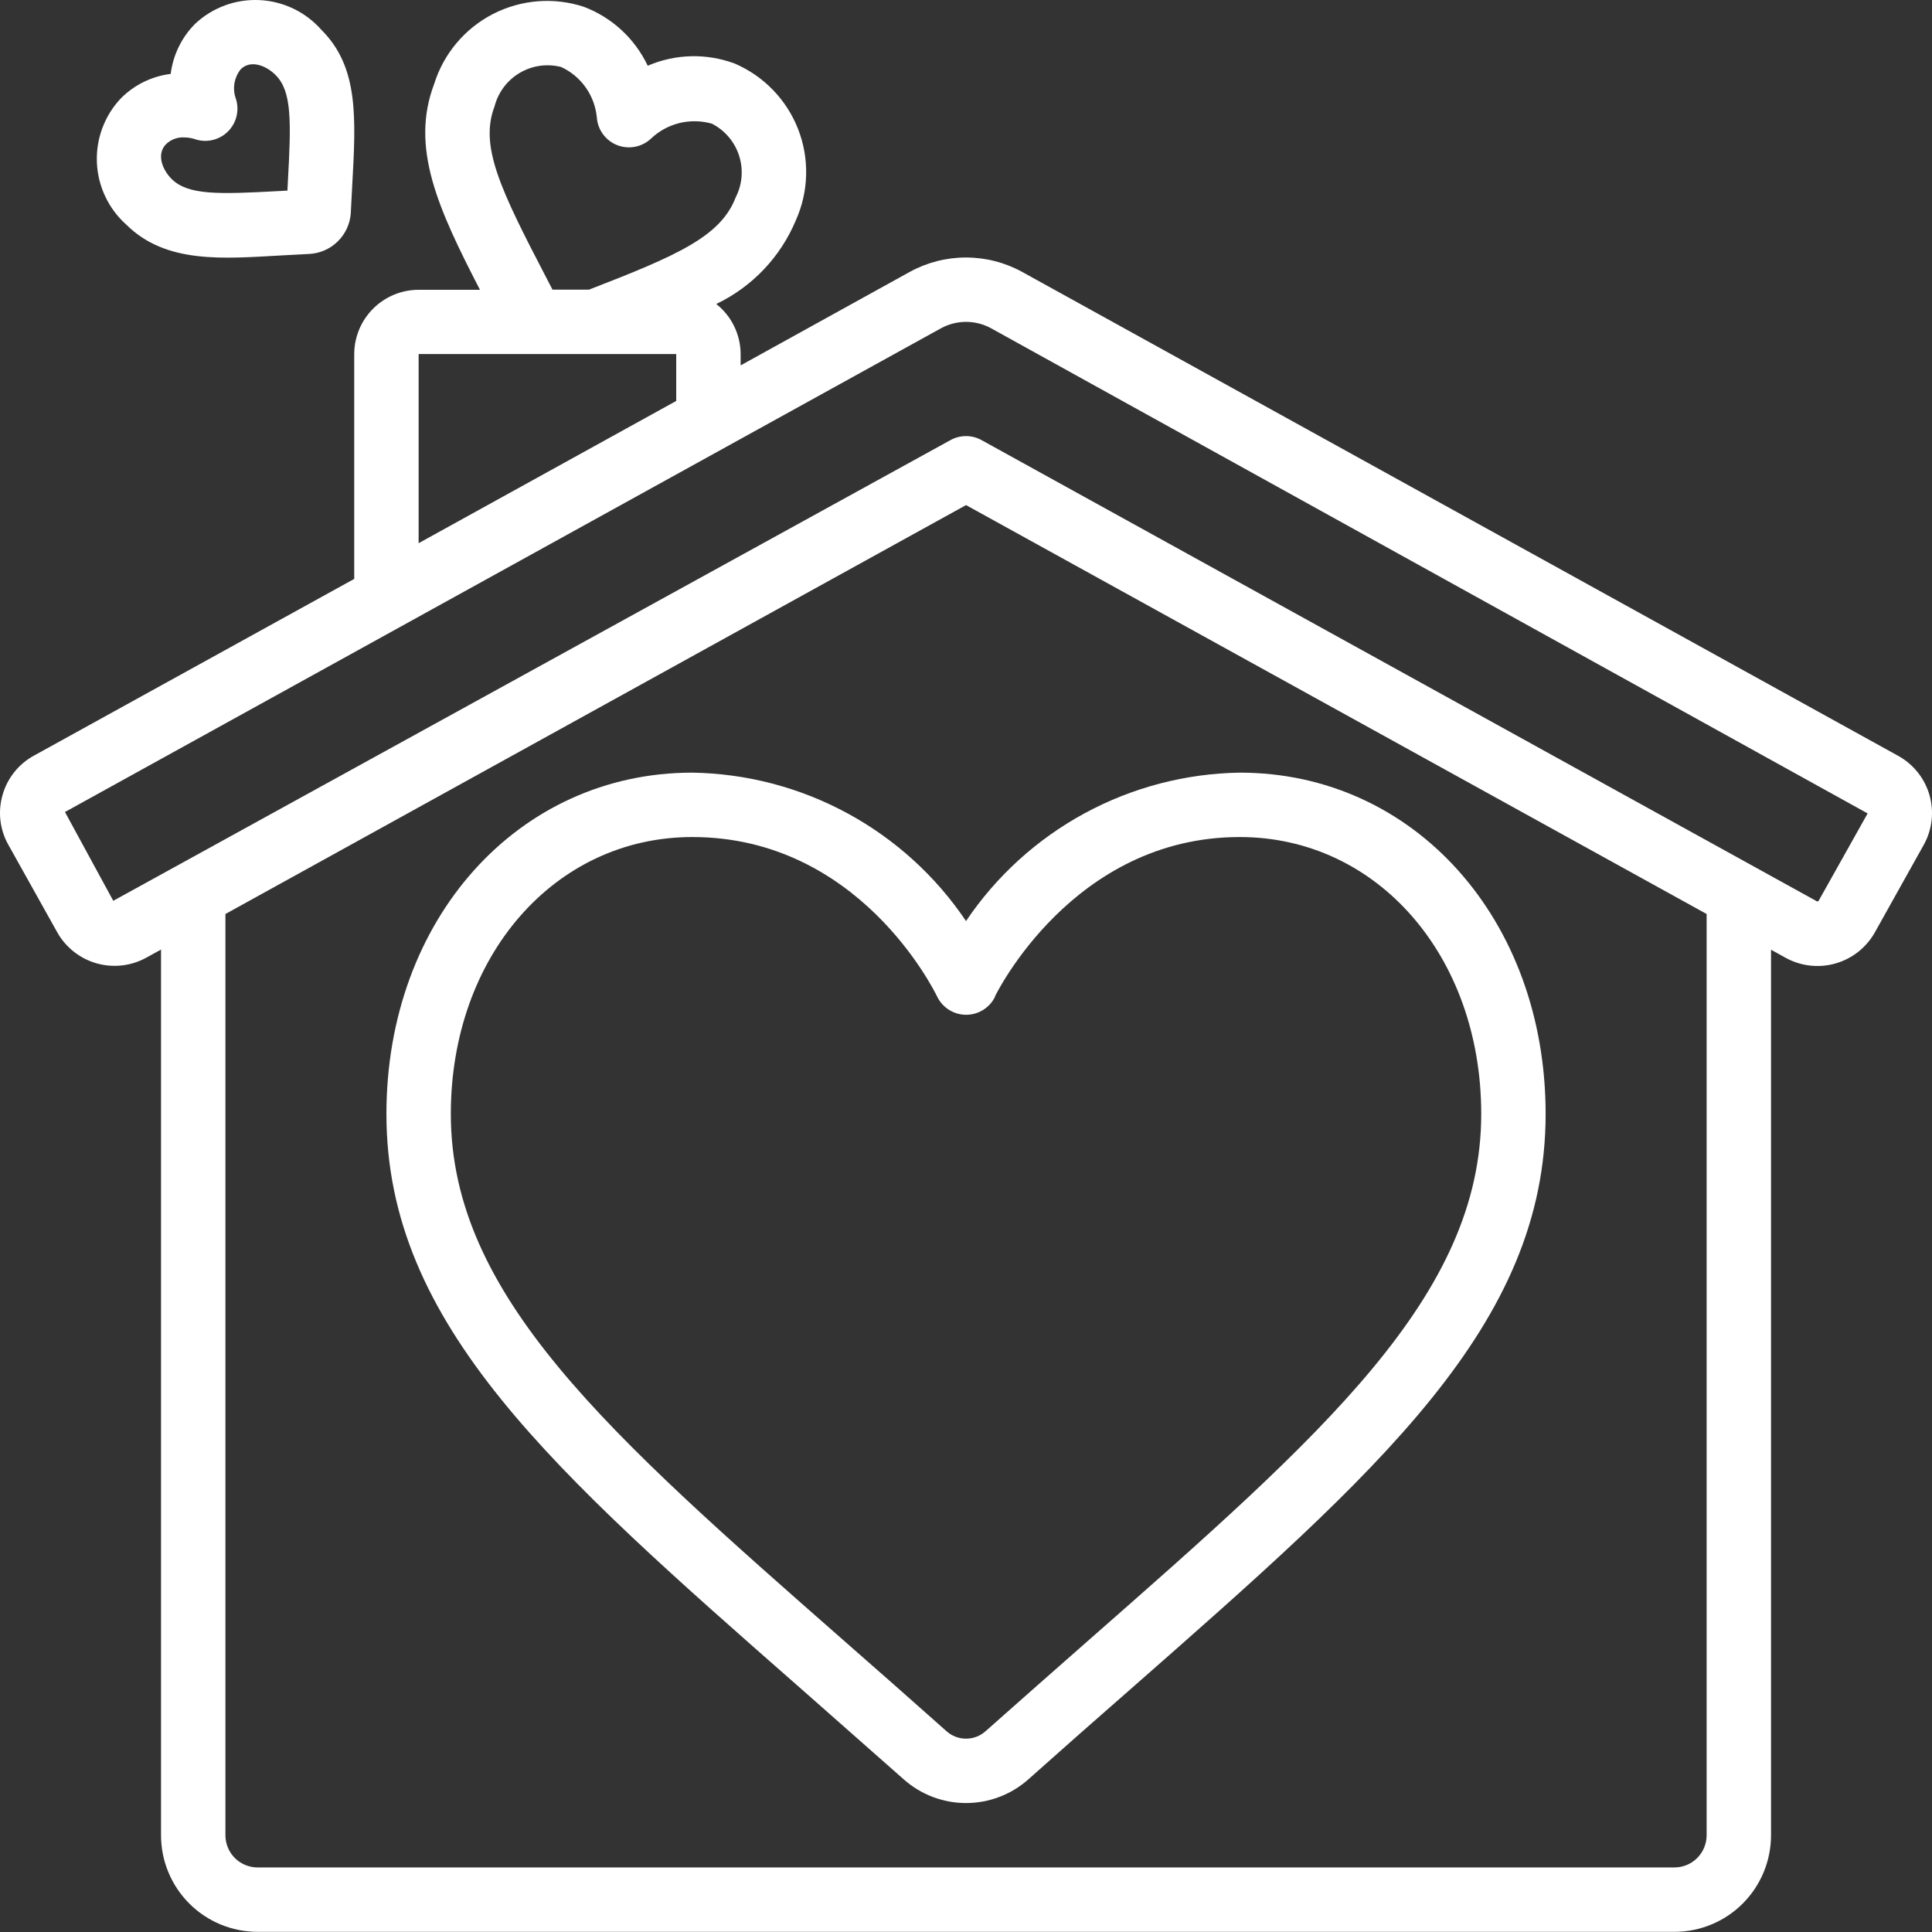
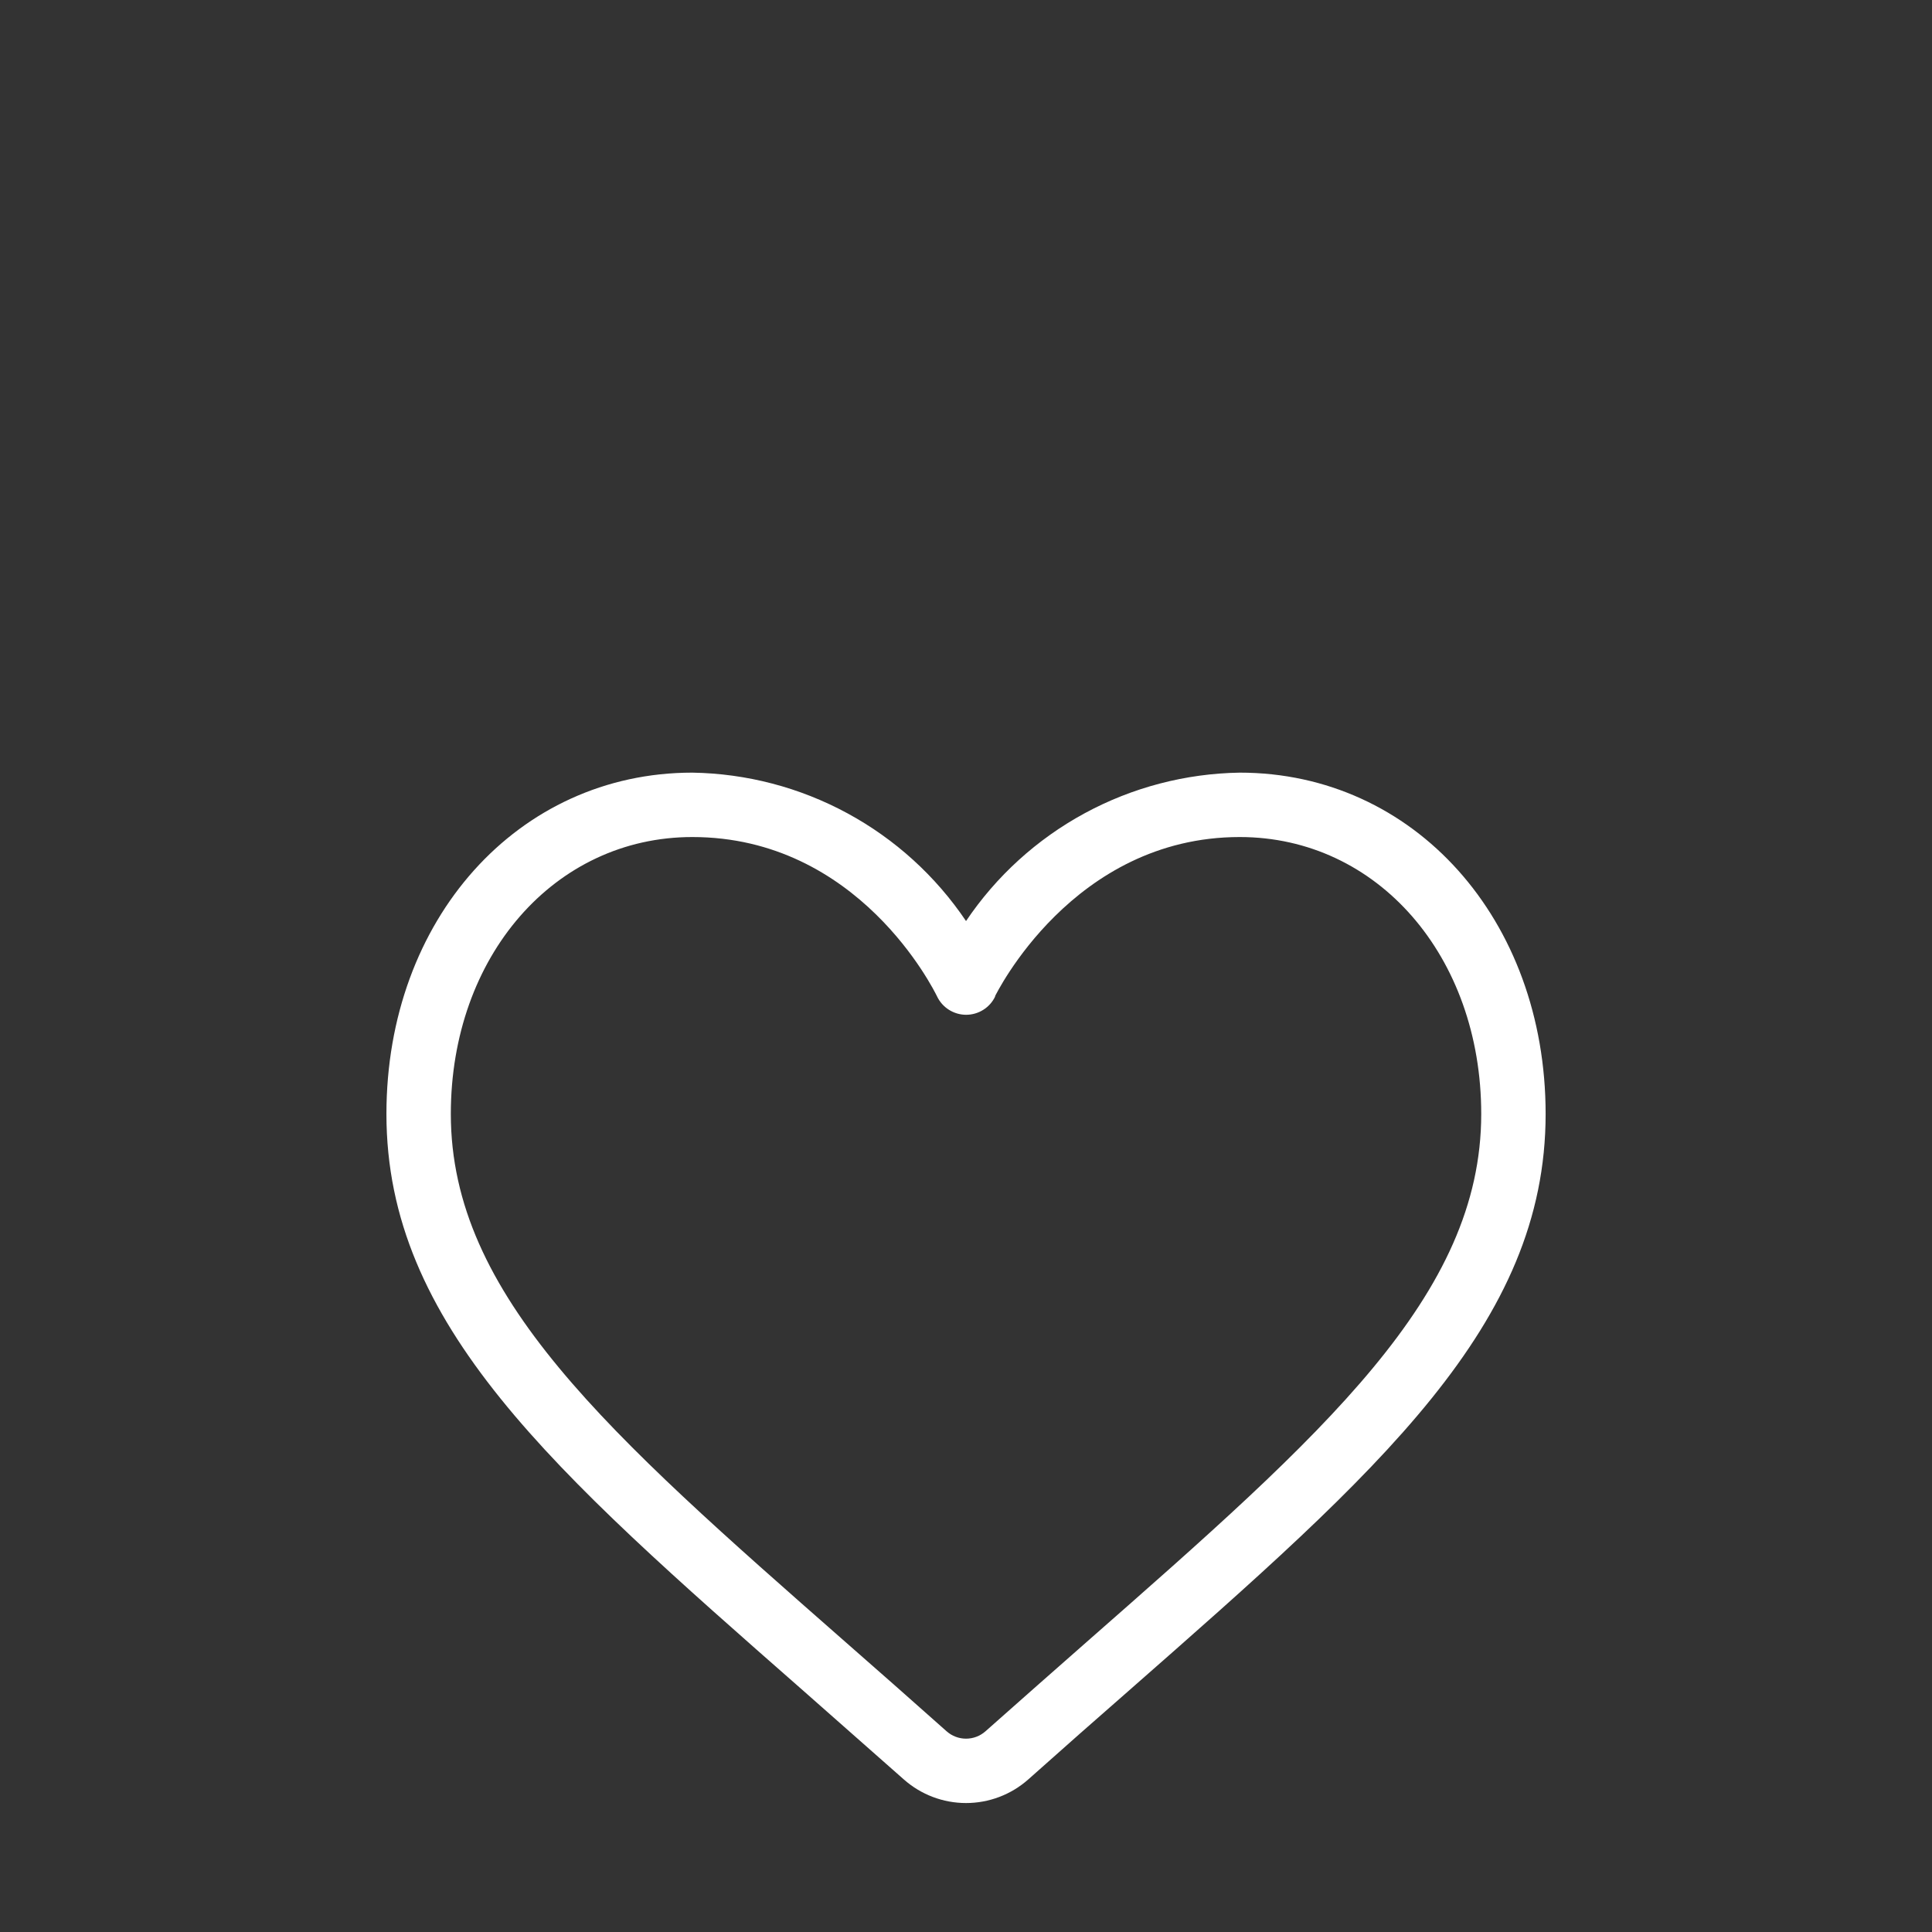
<svg xmlns="http://www.w3.org/2000/svg" fill="none" viewBox="0 0 72 72" height="72" width="72">
  <rect x="0" y="0" width="72" height="72" fill="#333333" stroke="none" />
-   <path fill="white" d="M0.095 29.627C0.006 29.935 -0.021 30.258 0.016 30.576C0.053 30.895 0.153 31.203 0.311 31.482L2.131 34.74C2.447 35.306 2.975 35.723 3.599 35.901C4.222 36.078 4.89 36.001 5.457 35.687L6.001 35.387V68.394C6.001 69.349 6.38 70.265 7.055 70.94C7.73 71.615 8.646 71.994 9.601 71.994H62.401C63.355 71.994 64.271 71.615 64.946 70.94C65.621 70.265 66.001 69.349 66.001 68.394V35.394L66.543 35.693C67.11 36.007 67.779 36.083 68.402 35.906C69.025 35.729 69.553 35.312 69.871 34.746L71.69 31.49C71.847 31.209 71.947 30.901 71.984 30.581C72.021 30.262 71.994 29.939 71.906 29.63C71.817 29.321 71.669 29.033 71.468 28.782C71.268 28.531 71.02 28.322 70.738 28.167L38.098 10.136C37.455 9.782 36.733 9.596 35.998 9.596C35.264 9.596 34.542 9.782 33.898 10.136L27.601 13.617V13.194C27.6 12.835 27.517 12.481 27.36 12.158C27.203 11.835 26.975 11.551 26.692 11.329C28.032 10.689 29.088 9.578 29.659 8.209C29.898 7.676 30.028 7.101 30.042 6.518C30.057 5.935 29.955 5.354 29.743 4.811C29.53 4.267 29.212 3.771 28.806 3.352C28.401 2.932 27.915 2.598 27.379 2.368C26.329 1.977 25.168 2.006 24.139 2.45C23.658 1.437 22.805 0.65 21.757 0.253C21.203 0.071 20.618 0.002 20.037 0.048C19.456 0.094 18.889 0.256 18.371 0.522C17.852 0.789 17.392 1.156 17.017 1.602C16.641 2.048 16.358 2.564 16.183 3.121C15.278 5.497 16.325 7.775 17.887 10.8H15.601C14.964 10.8 14.354 11.053 13.904 11.504C13.454 11.954 13.201 12.564 13.201 13.2V21.574L1.263 28.161C0.981 28.315 0.732 28.525 0.531 28.776C0.331 29.028 0.182 29.317 0.095 29.627ZM63.601 68.394C63.601 68.713 63.474 69.018 63.249 69.243C63.024 69.468 62.719 69.594 62.401 69.594H9.601C9.283 69.594 8.977 69.468 8.752 69.243C8.527 69.018 8.401 68.713 8.401 68.394V34.062L36.001 18.823L63.601 34.062V68.394ZM20.349 10.329C18.655 7.076 17.865 5.447 18.429 3.969C18.496 3.709 18.613 3.464 18.773 3.25C18.934 3.035 19.136 2.854 19.367 2.717C19.598 2.581 19.854 2.491 20.119 2.453C20.385 2.416 20.656 2.431 20.916 2.498C21.281 2.668 21.596 2.931 21.829 3.26C22.061 3.59 22.204 3.974 22.242 4.376C22.258 4.603 22.338 4.821 22.474 5.005C22.61 5.188 22.794 5.329 23.007 5.411C23.22 5.493 23.452 5.513 23.675 5.468C23.899 5.423 24.105 5.315 24.27 5.157C24.567 4.877 24.932 4.68 25.328 4.584C25.725 4.488 26.14 4.497 26.532 4.61C27.013 4.856 27.377 5.284 27.543 5.799C27.709 6.314 27.664 6.874 27.417 7.355C26.86 8.813 25.235 9.523 21.951 10.794H20.59L20.349 10.329ZM15.601 13.194H25.201V14.942L15.601 20.243V13.194ZM35.066 12.235C35.353 12.078 35.675 11.995 36.001 11.995C36.328 11.995 36.65 12.078 36.937 12.235L69.601 30.314L67.775 33.57C67.772 33.576 67.767 33.581 67.762 33.585C67.757 33.589 67.751 33.592 67.744 33.593C67.738 33.595 67.731 33.595 67.724 33.594C67.718 33.593 67.712 33.591 67.706 33.587L36.58 16.402C36.403 16.303 36.204 16.252 36.001 16.252C35.798 16.252 35.599 16.303 35.421 16.402L4.221 33.57L2.421 30.261L35.066 12.235Z" />
  <path fill="white" d="M25.801 28.794C19.302 28.794 14.401 34.263 14.401 41.514C14.401 49.367 20.571 54.785 29.911 62.986C31.111 64.042 32.367 65.151 33.68 66.312C34.32 66.88 35.146 67.194 36.001 67.194C36.857 67.194 37.683 66.88 38.323 66.312C39.63 65.147 40.886 64.038 42.091 62.986C51.43 54.784 57.601 49.366 57.601 41.514C57.601 34.263 52.7 28.794 46.201 28.794C44.181 28.826 42.198 29.345 40.422 30.308C38.646 31.271 37.129 32.649 36.001 34.325C34.872 32.649 33.356 31.271 31.579 30.308C29.803 29.345 27.821 28.826 25.801 28.794ZM37.081 37.128C37.113 37.074 39.967 31.194 46.201 31.194C51.332 31.194 55.201 35.634 55.201 41.514C55.201 48.28 49.354 53.413 40.507 61.182C39.3 62.242 38.04 63.355 36.727 64.519C36.527 64.697 36.269 64.795 36.001 64.795C35.734 64.795 35.476 64.697 35.276 64.519C33.963 63.351 32.703 62.238 31.495 61.182C22.647 53.412 16.801 48.279 16.801 41.514C16.801 35.634 20.67 31.194 25.801 31.194C31.998 31.194 34.801 36.89 34.921 37.132C35.018 37.337 35.172 37.511 35.364 37.632C35.556 37.753 35.778 37.818 36.005 37.818C36.232 37.818 36.455 37.753 36.646 37.632C36.838 37.511 36.992 37.337 37.089 37.132L37.081 37.128Z" />
-   <path fill="white" d="M10.542 9.516L11.502 9.465C11.906 9.45 12.29 9.286 12.58 9.004C12.87 8.723 13.046 8.344 13.074 7.941V7.914L13.124 6.954C13.268 4.367 13.371 2.497 11.971 1.105C11.681 0.777 11.327 0.511 10.932 0.321C10.536 0.132 10.107 0.024 9.669 0.003C9.231 -0.017 8.794 0.05 8.383 0.201C7.971 0.353 7.594 0.585 7.274 0.885C6.771 1.389 6.45 2.047 6.361 2.754C5.655 2.842 4.999 3.165 4.499 3.67C4.199 3.989 3.966 4.365 3.813 4.776C3.661 5.187 3.592 5.624 3.611 6.062C3.63 6.5 3.736 6.929 3.924 7.325C4.111 7.721 4.376 8.076 4.703 8.368C6.187 9.844 8.319 9.639 10.542 9.516ZM6.395 6.669C6.035 6.309 5.828 5.729 6.193 5.368C6.28 5.285 6.383 5.22 6.496 5.178C6.608 5.135 6.728 5.116 6.848 5.121C6.979 5.121 7.109 5.139 7.235 5.176C7.449 5.255 7.681 5.271 7.904 5.222C8.128 5.173 8.332 5.062 8.494 4.901C8.656 4.74 8.769 4.536 8.819 4.314C8.869 4.091 8.855 3.858 8.778 3.643C8.719 3.464 8.707 3.273 8.74 3.088C8.774 2.903 8.853 2.729 8.971 2.581C9.331 2.221 9.908 2.431 10.271 2.797C10.885 3.409 10.851 4.534 10.726 6.819L10.711 7.103L10.409 7.12C8.132 7.243 7.009 7.278 6.395 6.669Z" />
</svg>